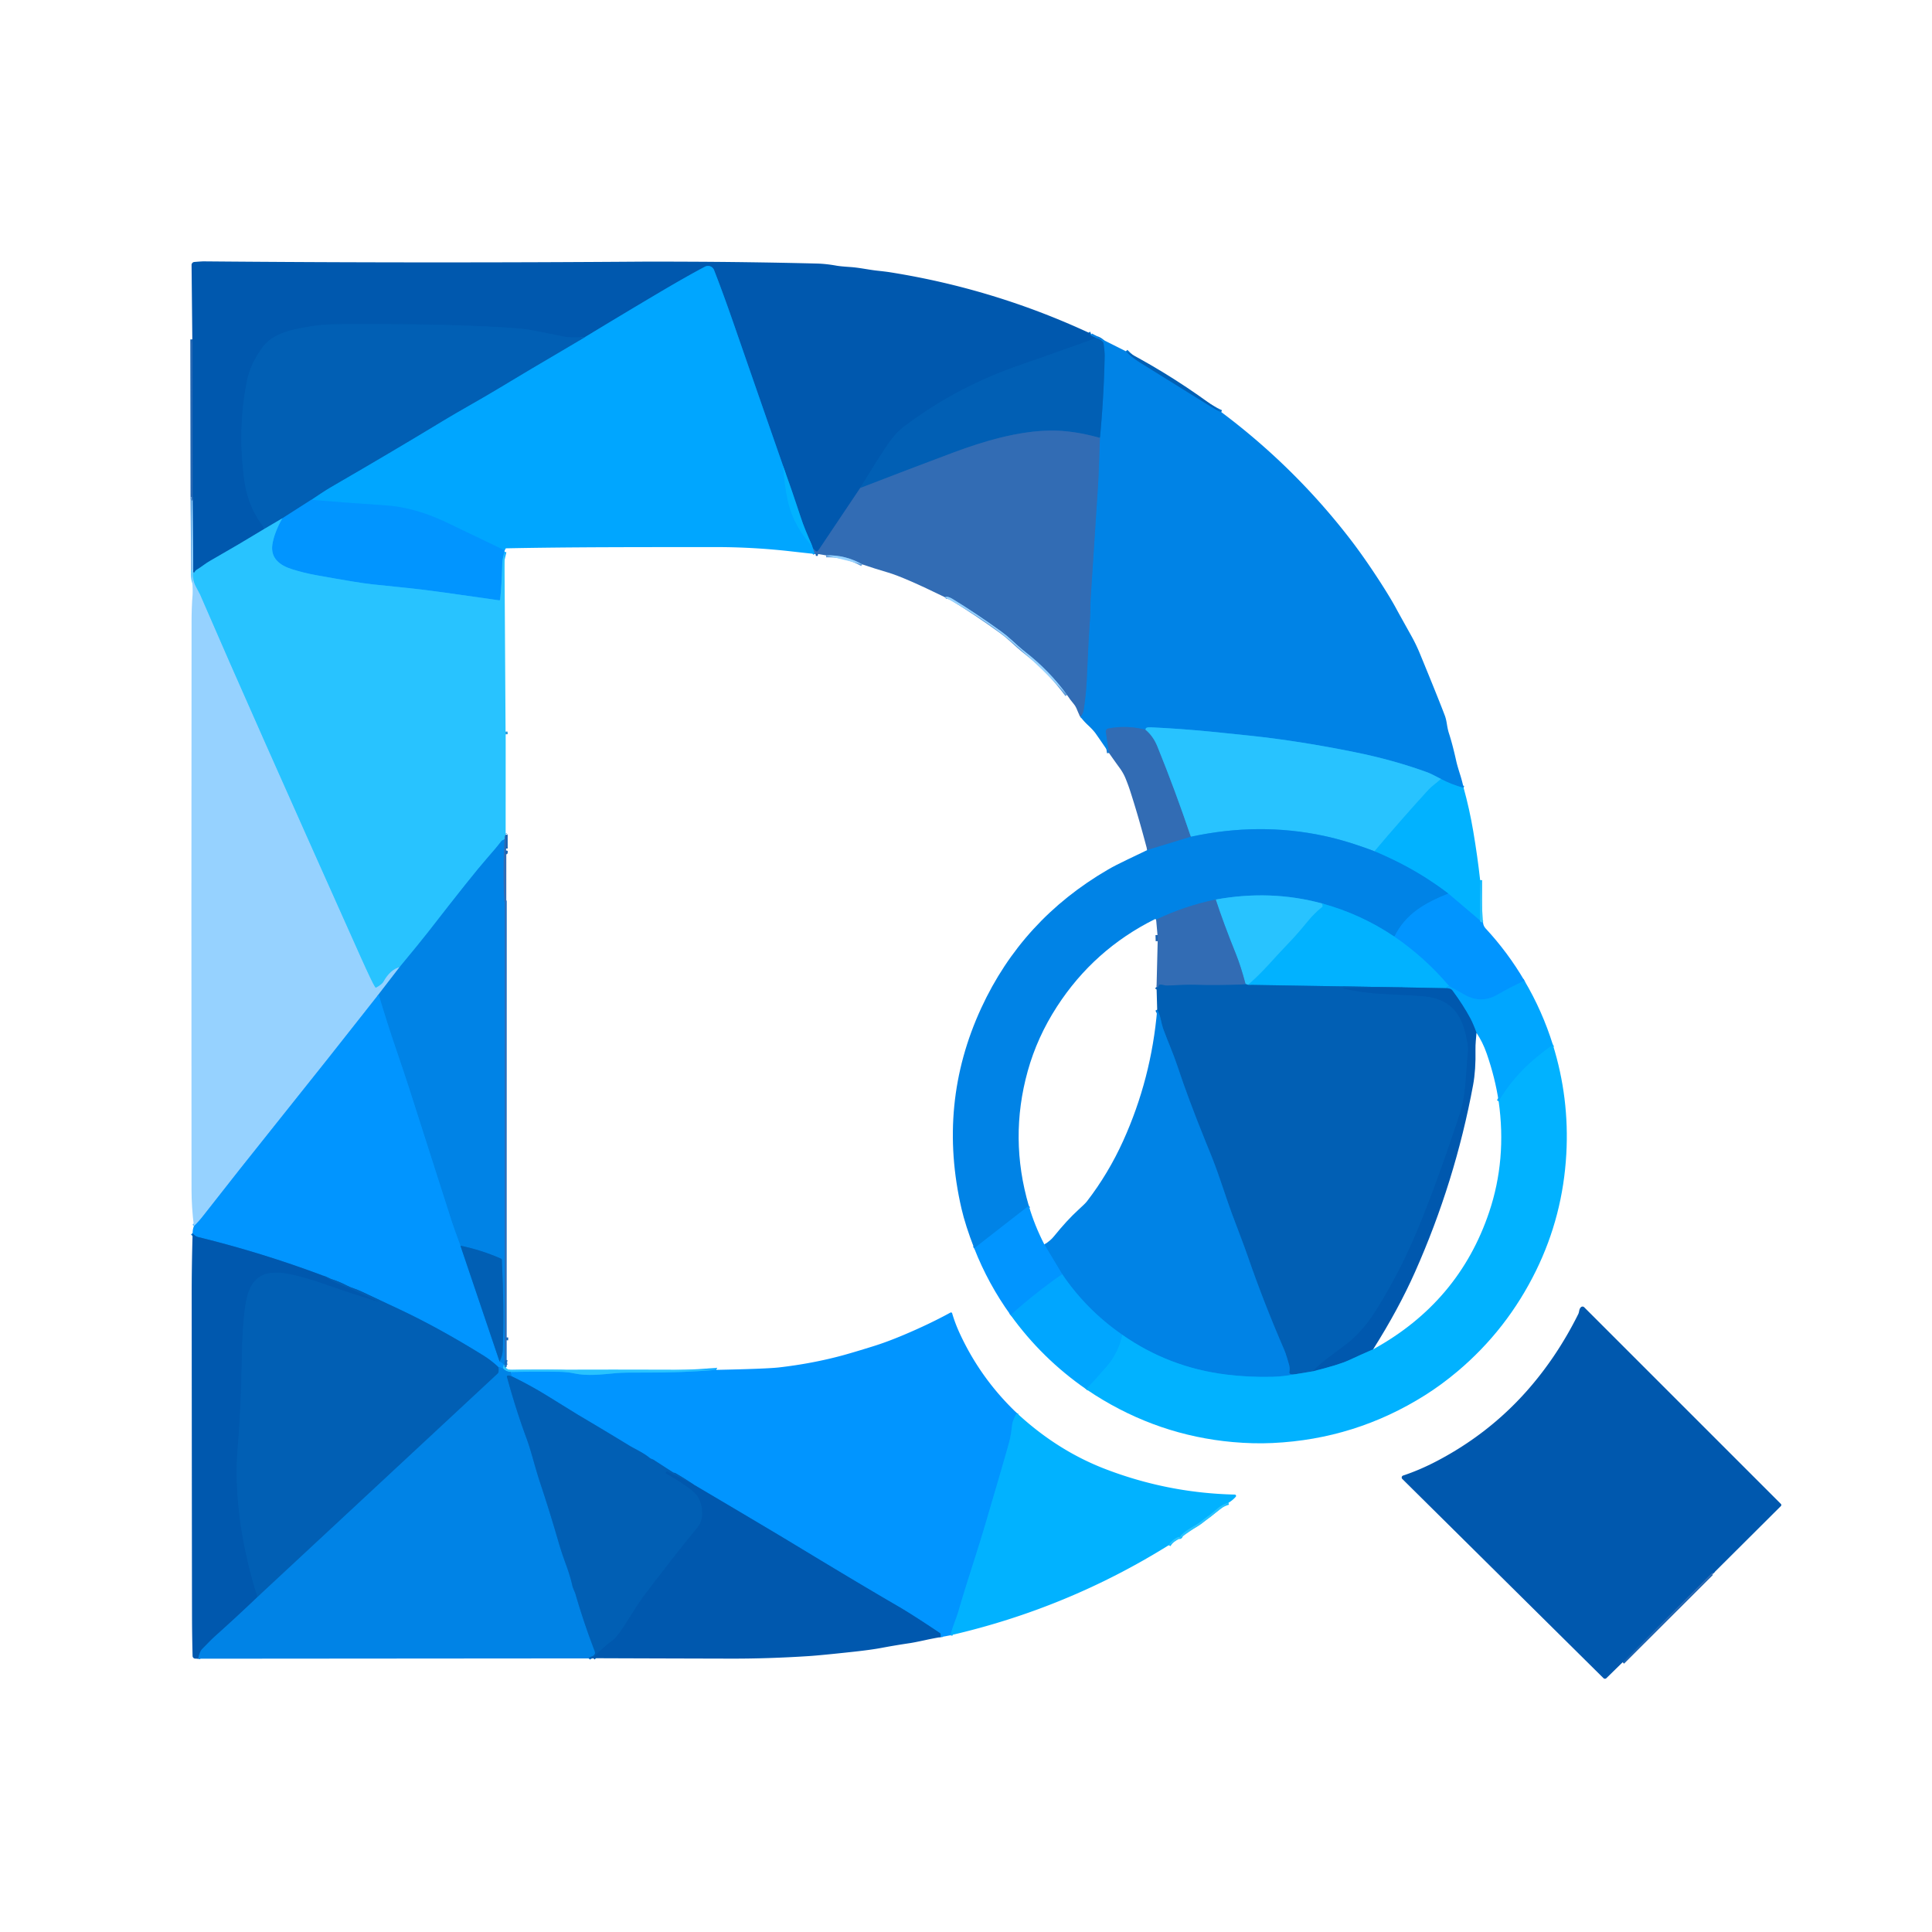
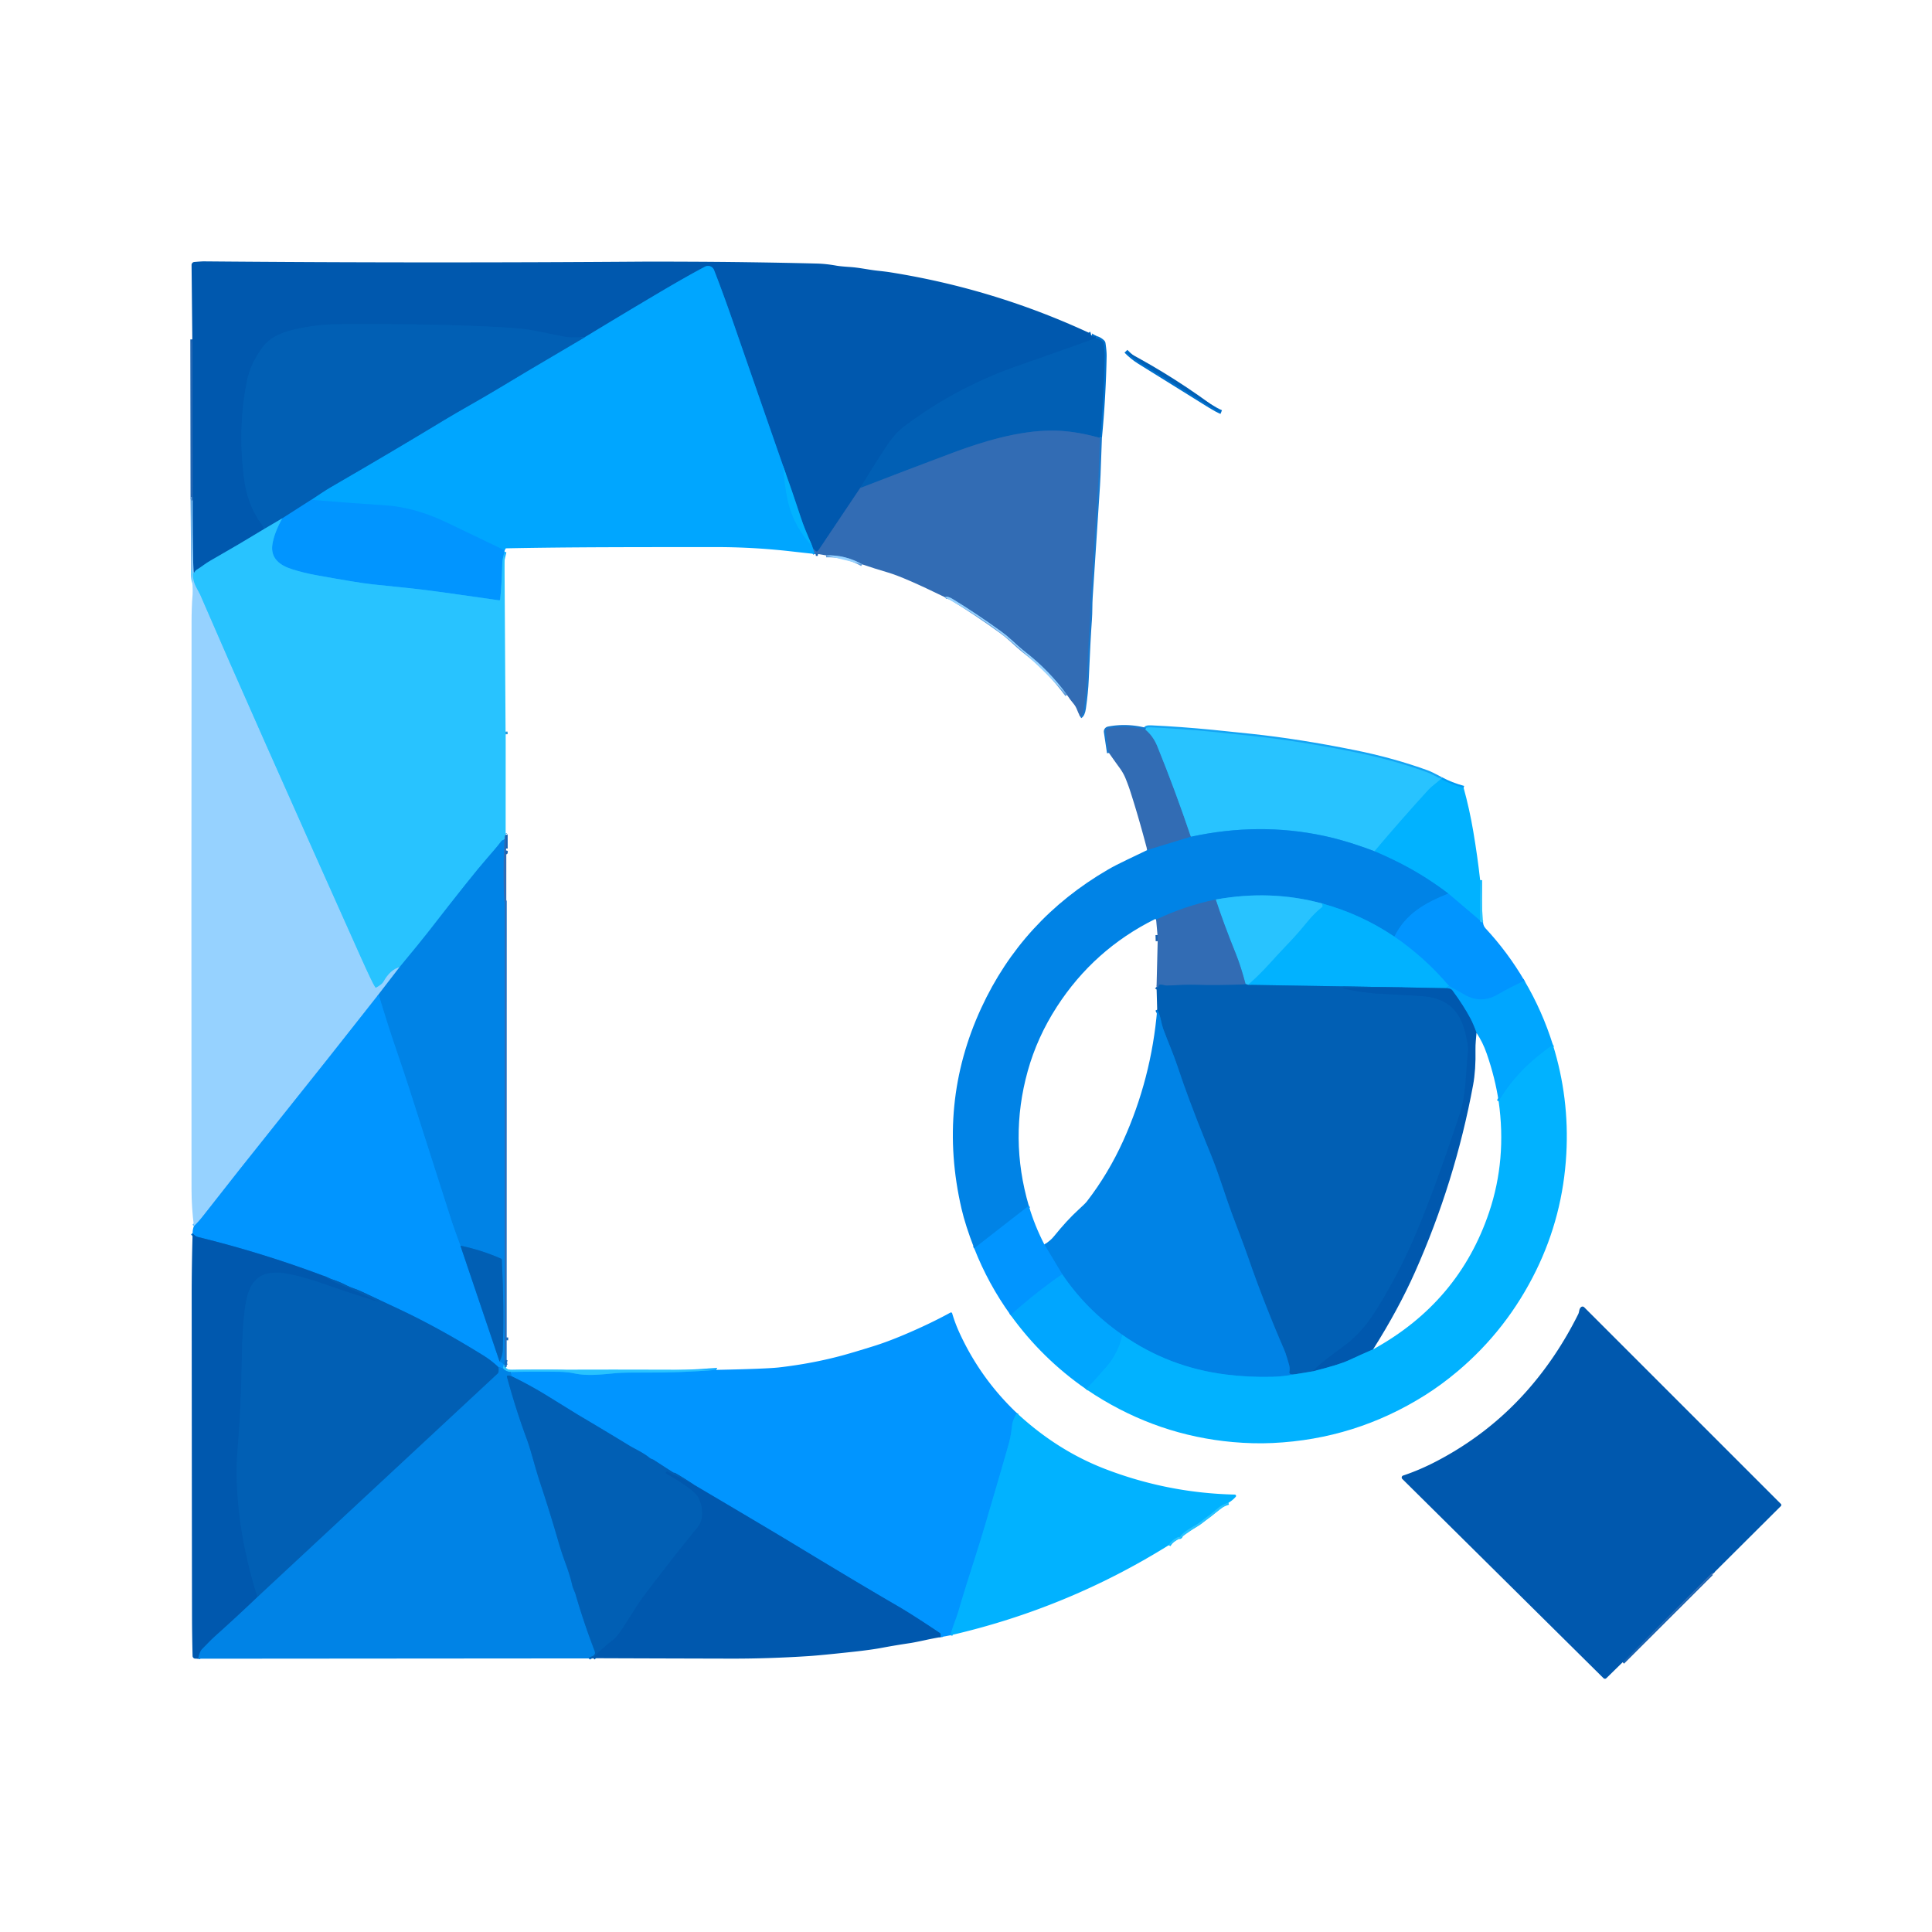
<svg xmlns="http://www.w3.org/2000/svg" version="1.1" viewBox="0.00 0.00 969.00 969.00">
  <g stroke-width="2.00" fill="none" stroke-linecap="butt">
    <path stroke="#006eca" vector-effect="non-scaling-stroke" d="   M 547.10 167.35   Q 545.79 167.68 549.84 169.54" />
    <path stroke="#015cb1" vector-effect="non-scaling-stroke" d="   M 549.84 169.54   Q 530.31 176.57 510.97 183.31   Q 479.57 194.24 453.67 213.77   Q 450.86 215.89 448.83 218.27   Q 446.49 221.03 444.81 223.56   Q 439.24 231.94 431.42 244.79" />
    <path stroke="#1962b1" vector-effect="non-scaling-stroke" d="   M 431.42 244.79   L 410.48 276.03   Q 409.72 277.17 408.78 276.17   L 407.76 275.07" />
    <path stroke="#007fd7" vector-effect="non-scaling-stroke" d="   M 407.76 275.07   L 407.31 273.79" />
    <path stroke="#0185d7" vector-effect="non-scaling-stroke" d="   M 407.31 273.79   Q 405.71 270.04 404.17 266.35   Q 402.71 262.84 401.39 258.79   Q 397.31 246.31 392.83 233.91" />
    <path stroke="#007fd7" vector-effect="non-scaling-stroke" d="   M 392.83 233.91   Q 380.50 198.52 368.20 163.02   Q 362.72 147.19 358.13 135.44   A 3.24 3.23 65.5 0 0 353.62 133.75   Q 344.62 138.46 329.42 147.47   Q 311.42 158.14 293.57 168.98" />
    <path stroke="#015cb1" vector-effect="non-scaling-stroke" d="   M 293.57 168.98   Q 286.71 169.61 282.56 168.77   Q 270.11 166.25 267.27 165.70   Q 262.31 164.72 250.18 164.06   Q 221.45 162.49 183.93 162.55   Q 168.47 162.57 165.33 162.71   Q 157.23 163.09 147.64 165.25   Q 136.51 167.74 131.92 173.89   Q 125.54 182.43 123.80 191.32   Q 118.99 215.81 122.60 241.32   Q 124.53 254.95 132.85 265.12" />
    <path stroke="#148ed7" vector-effect="non-scaling-stroke" d="   M 132.85 265.12   Q 119.29 273.37 105.44 281.26   C 103.14 282.56 100.83 284.48 98.62 285.80   Q 98.22 286.04 97.97 286.42   L 97.43 287.26   Q 97.21 287.59 97.05 287.23   Q 96.79 286.61 96.89 285.80" />
    <path stroke="#4b95d7" vector-effect="non-scaling-stroke" d="   M 96.89 285.80   L 96.57 249.29" />
    <path stroke="#1962b1" vector-effect="non-scaling-stroke" d="   M 96.57 249.29   L 96.46 170.23" />
    <path stroke="#649fda" vector-effect="non-scaling-stroke" d="   M 535.16 348.54   Q 526.37 336.44 514.54 327.22   C 511.81 325.10 509.31 322.79 507.54 321.15   Q 504.81 318.62 502.17 316.73   Q 488.99 307.22 477.80 300.43   Q 475.12 298.80 473.97 299.56" />
    <path stroke="#649fda" vector-effect="non-scaling-stroke" d="   M 432.42 283.05   Q 424.06 278.23 414.31 278.54" />
    <path stroke="#1962b1" vector-effect="non-scaling-stroke" d="   M 410.30 277.87   Q 409.65 277.75 409.04 277.86" />
    <path stroke="#2d98da" vector-effect="non-scaling-stroke" d="   M 253.57 366.96   L 253.63 368.28" />
    <path stroke="#148ed7" vector-effect="non-scaling-stroke" d="   M 253.61 418.00   Q 253.39 418.83 253.62 418.66" />
    <path stroke="#2d98da" vector-effect="non-scaling-stroke" d="   M 253.62 418.66   Q 253.13 419.58 253.08 420.81" />
    <path stroke="#14a3f3" vector-effect="non-scaling-stroke" d="   M 253.08 420.81   Q 252.76 421.25 252.18 421.41   Q 251.72 421.54 251.42 421.93   Q 249.18 424.93 244.15 430.64   Q 237.36 438.33 214.74 467.49   Q 211.08 472.21 200.49 484.98" />
    <path stroke="#01acff" vector-effect="non-scaling-stroke" d="   M 392.83 233.91   Q 393.48 243.83 395.23 251.49   Q 398.09 263.97 407.31 273.79" />
    <path stroke="#1989da" vector-effect="non-scaling-stroke" d="   M 407.76 275.07   L 408.74 277.86" />
    <path stroke="#019eff" vector-effect="non-scaling-stroke" d="   M 253.12 276.05   Q 238.51 268.98 223.85 262.00   Q 207.91 254.41 193.09 253.46   Q 174.74 252.28 156.07 250.71" />
    <path stroke="#0183da" vector-effect="non-scaling-stroke" d="   M 156.07 250.71   C 159.39 248.51 162.75 246.17 166.07 244.24   Q 197.94 225.77 222.19 211.05   C 230.52 206.00 240.31 200.67 249.59 195.08   Q 262.86 187.08 266.75 184.81   Q 280.17 176.94 293.57 168.98" />
    <path stroke="#649fda" vector-effect="non-scaling-stroke" d="   M 96.57 249.29   Q 96.69 251.10 96.19 251.19" />
    <path stroke="#1a66b4" vector-effect="non-scaling-stroke" d="   M 551.67 219.63   Q 538.32 215.88 527.18 215.96   C 510.97 216.08 493.51 221.23 477.86 227.09   Q 454.69 235.76 431.42 244.79" />
    <path stroke="#0171cd" vector-effect="non-scaling-stroke" d="   M 564.72 176.18   Q 567.75 179.30 571.40 181.58   Q 589.01 192.59 606.68 203.52   Q 610.39 205.81 612.52 206.67" />
    <path stroke="#019bf3" vector-effect="non-scaling-stroke" d="   M 734.09 395.15   Q 727.83 393.47 722.70 390.69" />
    <path stroke="#14a3f3" vector-effect="non-scaling-stroke" d="   M 722.70 390.69   Q 717.84 388.08 715.88 387.36   Q 698.75 381.12 679.06 377.16   Q 651.53 371.61 627.73 369.07   Q 615.04 367.71 607.82 367.01   Q 592.02 365.47 577.26 364.79   Q 574.18 364.65 574.60 366.04" />
    <path stroke="#1978cd" vector-effect="non-scaling-stroke" d="   M 574.60 366.04   Q 565.14 363.61 555.88 365.40   A 1.54 1.54 0.0 0 0 554.65 367.13   L 556.21 377.64" />
    <path stroke="#1978cd" vector-effect="non-scaling-stroke" d="   M 541.78 359.34   Q 543.19 358.49 543.65 355.25   Q 544.80 347.13 545.06 341.00   Q 545.95 320.21 546.66 310.82   C 546.94 307.12 546.81 303.01 547.05 299.51   Q 548.89 271.53 550.71 243.54   Q 551.01 238.86 551.23 231.58   Q 551.41 225.55 551.67 219.63" />
    <path stroke="#0171cd" vector-effect="non-scaling-stroke" d="   M 551.67 219.63   Q 553.64 199.11 554.04 178.69   Q 554.08 176.30 553.48 172.24   A 1.42 1.42 0.0 0 0 553.05 171.41   Q 551.62 170.05 549.84 169.54" />
    <path stroke="#017ada" vector-effect="non-scaling-stroke" d="   M 156.07 250.71   L 141.54 260.01" />
    <path stroke="#1591da" vector-effect="non-scaling-stroke" d="   M 141.54 260.01   L 132.85 265.12" />
    <path stroke="#5fcbff" vector-effect="non-scaling-stroke" d="   M 96.89 285.80   Q 96.26 290.45 98.27 294.21   Q 100.32 298.05 100.34 298.11   Q 114.00 329.75 133.28 373.16   Q 156.89 426.31 180.66 479.39   Q 186.71 492.91 188.13 495.02   Q 188.41 495.44 188.85 495.19   Q 191.60 493.62 192.28 492.38   Q 195.63 486.31 200.49 484.98" />
    <path stroke="#4babf3" vector-effect="non-scaling-stroke" d="   M 200.49 484.98   L 189.89 498.75" />
    <path stroke="#4cb4ff" vector-effect="non-scaling-stroke" d="   M 189.89 498.75   Q 164.34 531.31 138.42 563.66   Q 120.00 586.64 101.88 609.85   Q 99.64 612.72 97.26 614.99" />
    <path stroke="#14a3f3" vector-effect="non-scaling-stroke" d="   M 253.13 685.54   Q 253.02 684.79 252.71 684.41" />
    <path stroke="#018cf3" vector-effect="non-scaling-stroke" d="   M 252.71 684.41   Q 251.75 683.44 250.58 682.92" />
    <path stroke="#0171cd" vector-effect="non-scaling-stroke" d="   M 250.58 682.92   Q 252.06 679.79 252.15 677.30   Q 252.91 656.78 251.71 631.95   Q 251.69 631.46 251.24 631.26   Q 241.42 626.95 230.93 624.78" />
    <path stroke="#018cf3" vector-effect="non-scaling-stroke" d="   M 230.93 624.78   Q 227.46 615.36 226.65 612.83   Q 215.90 579.34 205.21 545.83   Q 203.17 539.45 198.87 526.86   Q 194.08 512.87 189.89 498.75" />
    <path stroke="#1962b1" vector-effect="non-scaling-stroke" d="   M 253.75 426.52   Q 253.40 427.90 253.94 428.55" />
    <path stroke="#1962b1" vector-effect="non-scaling-stroke" d="   M 253.90 670.79   L 253.87 672.21" />
    <path stroke="#1962b1" vector-effect="non-scaling-stroke" d="   M 253.65 681.94   Q 253.00 683.54 253.65 684.83" />
    <path stroke="#2d98da" vector-effect="non-scaling-stroke" d="   M 253.75 685.82   Q 253.39 685.73 253.13 685.54" />
    <path stroke="#1978cd" vector-effect="non-scaling-stroke" d="   M 253.13 685.54   Q 253.12 568.85 253.15 452.16   Q 253.15 451.93 253.08 452.10   Q 253.07 452.15 253.02 452.15   Q 252.91 452.16 252.91 452.40   L 252.89 453.10   Q 252.88 453.13 252.91 453.13   Q 252.92 453.13 252.93 453.13   Q 252.97 453.13 252.97 453.08   Q 252.07 436.86 253.08 420.81" />
    <path stroke="#1962b1" vector-effect="non-scaling-stroke" d="   M 253.63 425.58   L 253.62 418.66" />
    <path stroke="#15acff" vector-effect="non-scaling-stroke" d="   M 253.01 276.75   C 252.62 278.48 251.98 280.63 251.94 282.27   Q 251.64 293.38 250.86 300.65   Q 250.81 301.16 250.30 301.09   Q 244.98 300.37 222.72 297.17   C 210.69 295.44 198.80 294.31 186.81 293.08   Q 180.21 292.40 158.64 288.49   Q 152.43 287.37 146.41 285.48   C 140.44 283.61 135.54 280.01 136.62 273.02   Q 137.50 267.35 141.54 260.01" />
    <path stroke="#15bbff" vector-effect="non-scaling-stroke" d="   M 742.37 441.42   L 742.33 461.71" />
    <path stroke="#01a4ff" vector-effect="non-scaling-stroke" d="   M 742.33 461.71   L 726.41 448.17" />
    <path stroke="#019bf3" vector-effect="non-scaling-stroke" d="   M 726.41 448.17   Q 716.40 440.56 705.58 434.69   Q 698.65 430.93 689.39 426.95" />
    <path stroke="#2d98da" vector-effect="non-scaling-stroke" d="   M 574.60 366.04   Q 578.39 369.20 580.45 374.27   Q 589.48 396.50 597.29 419.68" />
    <path stroke="#1978cd" vector-effect="non-scaling-stroke" d="   M 597.29 419.68   L 575.42 426.35" />
    <path stroke="#15bbff" vector-effect="non-scaling-stroke" d="   M 722.70 390.69   Q 721.12 392.16 719.53 393.38   Q 717.62 394.85 716.45 396.13   Q 702.81 411.07 689.39 426.95" />
    <path stroke="#14a3f3" vector-effect="non-scaling-stroke" d="   M 689.39 426.95   Q 675.51 421.68 664.00 419.23   Q 631.45 412.27 597.29 419.68" />
    <path stroke="#017ada" vector-effect="non-scaling-stroke" d="   M 230.93 624.78   L 250.58 682.92" />
    <path stroke="#15acff" vector-effect="non-scaling-stroke" d="   M 252.71 684.41   L 252.22 686.20" />
    <path stroke="#018cf3" vector-effect="non-scaling-stroke" d="   M 252.22 686.20   L 249.99 685.70" />
    <path stroke="#017ada" vector-effect="non-scaling-stroke" d="   M 249.99 685.70   Q 246.53 682.38 242.41 679.83   Q 219.99 665.94 200.69 656.86   Q 185.26 649.61 181.61 647.90   Q 179.38 646.85 177.72 646.32   Q 175.41 645.57 173.83 644.71   Q 170.55 642.93 167.03 641.84   Q 165.82 641.47 164.53 640.79   Q 163.28 640.14 161.97 639.78" />
    <path stroke="#0177d7" vector-effect="non-scaling-stroke" d="   M 161.97 639.78   Q 131.25 628.26 99.45 620.47   Q 97.74 620.05 96.61 618.52" />
    <path stroke="#14a3f3" vector-effect="non-scaling-stroke" d="   M 256.21 688.12   Q 253.76 688.05 252.22 686.20" />
    <path stroke="#019eff" vector-effect="non-scaling-stroke" d="   M 764.60 491.89   Q 757.58 495.11 751.06 498.88   Q 742.96 503.56 734.83 499.07   Q 730.89 496.89 726.68 494.44" />
    <path stroke="#01a4ff" vector-effect="non-scaling-stroke" d="   M 726.68 494.44   Q 714.61 480.23 699.35 469.78" />
    <path stroke="#018cf3" vector-effect="non-scaling-stroke" d="   M 726.41 448.17   C 714.77 452.89 705.16 458.10 699.35 469.78" />
    <path stroke="#019bf3" vector-effect="non-scaling-stroke" d="   M 699.35 469.78   Q 682.58 458.46 663.01 453.12" />
    <path stroke="#14a3f3" vector-effect="non-scaling-stroke" d="   M 663.01 453.12   Q 637.38 446.17 609.76 451.17" />
    <path stroke="#1978cd" vector-effect="non-scaling-stroke" d="   M 609.76 451.17   Q 594.25 454.38 579.86 461.23" />
    <path stroke="#018cf3" vector-effect="non-scaling-stroke" d="   M 516.00 604.76   L 488.62 626.09" />
    <path stroke="#15acff" vector-effect="non-scaling-stroke" d="   M 743.82 462.71   Q 742.11 462.61 742.33 461.71" />
    <path stroke="#0171cd" vector-effect="non-scaling-stroke" d="   M 256.56 690.25   Q 255.36 689.76 254.67 689.94   Q 254.14 690.08 254.29 690.61   Q 258.64 706.79 264.48 722.50   Q 265.52 725.30 267.77 733.28   Q 269.58 739.72 271.03 744.06   Q 275.73 758.15 280.23 773.74   Q 281.67 778.73 283.78 784.44   Q 285.94 790.27 287.07 795.26   Q 287.27 796.15 287.76 797.28   Q 288.47 798.93 288.57 799.25   Q 292.81 813.92 298.20 827.90   Q 299.08 830.17 296.73 830.84   Q 295.68 831.13 295.20 831.78" />
    <path stroke="#0171cd" vector-effect="non-scaling-stroke" d="   M 249.99 685.70   Q 250.28 686.95 250.06 688.14   Q 249.97 688.64 249.59 688.98   L 129.14 801.00" />
    <path stroke="#015cb1" vector-effect="non-scaling-stroke" d="   M 161.97 639.78   C 164.26 641.16 166.71 642.61 169.14 643.62   Q 180.25 648.20 189.62 652.68   Q 190.73 653.21 189.55 652.85   Q 175.28 648.54 161.49 643.63   Q 153.47 640.78 145.15 639.04   Q 140.07 637.98 136.02 638.42   C 126.17 639.51 123.84 648.40 122.79 656.77   C 121.90 663.81 121.42 672.07 121.31 680.48   Q 120.97 705.23 119.21 726.30   C 117.18 750.72 121.62 777.23 129.14 801.00" />
    <path stroke="#006eca" vector-effect="non-scaling-stroke" d="   M 129.14 801.00   Q 118.57 811.10 107.71 820.80   C 105.55 822.74 103.49 825.02 101.38 827.11   Q 100.16 828.32 99.42 831.93" />
    <path stroke="#01a4ff" vector-effect="non-scaling-stroke" d="   M 509.99 708.72   Q 507.97 712.22 507.66 714.56   C 507.19 718.22 506.91 720.61 506.09 723.59   Q 503.69 732.29 494.19 764.51   C 489.85 779.24 484.96 793.40 480.75 807.99   C 479.71 811.59 477.76 815.92 476.70 820.18" />
    <path stroke="#0177d7" vector-effect="non-scaling-stroke" d="   M 471.81 821.09   L 471.76 819.69   Q 471.74 819.28 471.40 819.05   Q 457.44 809.70 450.19 805.50   Q 432.68 795.37 399.00 774.97   Q 385.95 767.06 348.21 744.77" />
    <path stroke="#017ada" vector-effect="non-scaling-stroke" d="   M 348.21 744.77   Q 343.60 741.72 338.86 738.89   Q 338.51 738.68 338.15 738.70   A 0.70 0.66 57.8 0 1 337.72 738.59   L 327.98 732.29   Q 327.57 732.02 327.10 731.86   Q 326.31 731.60 325.64 731.06   C 322.56 728.55 318.16 726.59 315.69 725.08   Q 302.88 717.26 289.95 709.63   Q 289.89 709.59 274.64 700.17   Q 265.84 694.73 256.56 690.25" />
    <path stroke="#018cf3" vector-effect="non-scaling-stroke" d="   M 256.56 690.25   L 256.21 688.12" />
    <path stroke="#15acff" vector-effect="non-scaling-stroke" d="   M 256.21 688.12   Q 268.43 687.83 280.66 688.03   Q 284.66 688.10 287.84 688.79   C 294.69 690.29 301.48 689.36 309.15 688.68   Q 313.08 688.34 323.31 688.41   Q 341.37 688.52 359.37 687.06" />
    <path stroke="#01acff" vector-effect="non-scaling-stroke" d="   M 726.68 494.44   Q 726.35 495.03 724.95 495.62" />
    <path stroke="#0185d7" vector-effect="non-scaling-stroke" d="   M 724.95 495.62   L 703.80 495.22" />
    <path stroke="#0189da" vector-effect="non-scaling-stroke" d="   M 703.80 495.22   L 626.00 493.95" />
    <path stroke="#01acff" vector-effect="non-scaling-stroke" d="   M 778.85 524.01   C 767.57 531.97 758.71 540.50 751.65 552.35" />
    <path stroke="#007fd7" vector-effect="non-scaling-stroke" d="   M 740.54 518.04   Q 738.90 513.49 737.37 510.64   Q 733.94 504.25 728.46 496.79   Q 727.58 495.60 724.95 495.62" />
    <path stroke="#019eff" vector-effect="non-scaling-stroke" d="   M 532.75 639.08   Q 519.26 648.45 506.88 659.58" />
    <path stroke="#1a66b4" vector-effect="non-scaling-stroke" d="   M 624.70 493.53   Q 623.89 493.73 622.96 493.77   Q 610.12 494.34 599.51 493.94   Q 595.58 493.80 585.46 494.32   C 584.28 494.38 583.13 493.85 581.91 493.82   Q 581.39 493.82 581.22 494.30   Q 580.68 495.83 580.07 495.06" />
    <path stroke="#1962b1" vector-effect="non-scaling-stroke" d="   M 580.64 472.04   L 580.55 468.96" />
    <path stroke="#15bbff" vector-effect="non-scaling-stroke" d="   M 663.01 453.12   L 663.34 454.12   Q 663.50 454.64 663.08 454.99   Q 659.16 458.14 656.01 462.01   Q 650.49 468.79 645.54 473.88   Q 643.31 476.16 636.01 484.15   Q 631.21 489.40 626.00 493.95" />
    <path stroke="#1591da" vector-effect="non-scaling-stroke" d="   M 626.00 493.95   L 624.70 493.53" />
    <path stroke="#2d98da" vector-effect="non-scaling-stroke" d="   M 624.70 493.53   Q 622.39 484.75 619.91 478.58   Q 613.59 462.90 609.76 451.17" />
    <path stroke="#015cb1" vector-effect="non-scaling-stroke" d="   M 348.21 744.77   L 334.95 738.15   Q 334.55 737.95 334.23 738.27   L 333.99 738.52   A 0.32 0.32 0.0 0 0 334.06 739.03   C 338.53 741.59 342.76 744.16 346.51 747.08   Q 349.78 749.61 350.80 752.11   C 352.66 756.63 353.05 762.20 349.82 766.12   Q 339.20 779.02 324.46 798.42   Q 321.51 802.30 319.30 805.74   Q 314.99 812.45 314.46 813.28   Q 309.91 820.57 307.77 822.27   C 304.04 825.25 300.57 827.94 297.54 831.68" />
    <path stroke="#15bbff" vector-effect="non-scaling-stroke" d="   M 616.13 753.73   Q 613.05 754.63 610.65 756.63   Q 606.67 759.93 606.56 760.00   Q 605.10 761.04 602.35 763.18   Q 600.77 764.41 597.93 765.99   Q 594.52 767.89 592.41 769.99   A 0.65 0.64 74.0 0 0 592.26 770.27   Q 592.09 770.94 591.50 770.89   Q 591.08 770.86 590.71 771.04   Q 587.55 772.57 586.19 775.00" />
    <path stroke="#0185d7" vector-effect="non-scaling-stroke" d="   M 688.72 676.74   Q 682.71 679.37 676.50 682.24   Q 671.35 684.61 658.26 687.83" />
    <path stroke="#015cb1" vector-effect="non-scaling-stroke" d="   M 703.80 495.22   L 673.96 495.62   Q 673.07 495.63 673.94 495.83   Q 681.98 497.63 690.38 498.32   Q 692.01 498.46 711.89 499.49   C 726.26 500.24 732.94 506.87 735.66 521.20   Q 736.51 525.66 736.32 527.10   C 735.60 532.47 735.42 542.43 734.22 549.84   Q 733.42 554.82 732.46 557.75   Q 720.47 594.22 710.66 617.62   Q 702.17 637.87 690.53 656.64   Q 684.23 666.81 676.72 673.02   C 672.21 676.75 664.23 681.81 658.26 687.83" />
    <path stroke="#0189da" vector-effect="non-scaling-stroke" d="   M 658.26 687.83   L 649.26 689.31" />
    <path stroke="#0171cd" vector-effect="non-scaling-stroke" d="   M 649.26 689.31   Q 647.91 689.49 647.06 689.10   Q 646.57 688.87 646.67 688.33   C 647.16 685.61 646.49 684.47 645.50 681.03   Q 644.83 678.69 644.04 676.86   Q 633.84 653.34 625.92 630.39   Q 624.50 626.28 621.88 619.37   Q 620.12 614.75 617.75 608.40   Q 616.43 604.89 612.38 592.88   Q 609.50 584.36 606.69 577.55   Q 606.32 576.67 604.83 572.99   Q 595.74 550.51 590.54 534.70   C 588.48 528.44 585.73 522.43 583.34 515.83   Q 582.85 514.46 582.11 511.06   Q 581.54 508.42 580.39 506.40" />
    <path stroke="#01acff" vector-effect="non-scaling-stroke" d="   M 544.71 696.72   Q 548.95 692.35 554.87 685.53   Q 561.10 678.33 562.83 669.43" />
    <path stroke="#019bf3" vector-effect="non-scaling-stroke" d="   M 649.26 689.31   Q 643.66 690.41 638.00 690.55   Q 626.43 690.83 614.98 689.41   Q 586.26 685.85 562.83 669.43" />
    <path stroke="#0095f3" vector-effect="non-scaling-stroke" d="   M 562.83 669.43   Q 544.84 656.95 532.75 639.08" />
    <path stroke="#018cf3" vector-effect="non-scaling-stroke" d="   M 532.75 639.08   L 523.80 624.17" />
    <path stroke="#1962b1" vector-effect="non-scaling-stroke" d="   M 859.37 789.07   Q 859.28 788.98 859.14 788.91   Q 858.85 788.78 858.62 789.00   L 813.83 833.72" />
  </g>
  <path fill="#0058ae" d="   M 547.10 167.35   Q 545.79 167.68 549.84 169.54   Q 530.31 176.57 510.97 183.31   Q 479.57 194.24 453.67 213.77   Q 450.86 215.89 448.83 218.27   Q 446.49 221.03 444.81 223.56   Q 439.24 231.94 431.42 244.79   L 410.48 276.03   Q 409.72 277.17 408.78 276.17   L 407.76 275.07   L 407.31 273.79   Q 405.71 270.04 404.17 266.35   Q 402.71 262.84 401.39 258.79   Q 397.31 246.31 392.83 233.91   Q 380.50 198.52 368.20 163.02   Q 362.72 147.19 358.13 135.44   A 3.24 3.23 65.5 0 0 353.62 133.75   Q 344.62 138.46 329.42 147.47   Q 311.42 158.14 293.57 168.98   Q 286.71 169.61 282.56 168.77   Q 270.11 166.25 267.27 165.70   Q 262.31 164.72 250.18 164.06   Q 221.45 162.49 183.93 162.55   Q 168.47 162.57 165.33 162.71   Q 157.23 163.09 147.64 165.25   Q 136.51 167.74 131.92 173.89   Q 125.54 182.43 123.80 191.32   Q 118.99 215.81 122.60 241.32   Q 124.53 254.95 132.85 265.12   Q 119.29 273.37 105.44 281.26   C 103.14 282.56 100.83 284.48 98.62 285.80   Q 98.22 286.04 97.97 286.42   L 97.43 287.26   Q 97.21 287.59 97.05 287.23   Q 96.79 286.61 96.89 285.80   L 96.57 249.29   L 96.46 170.23   L 96.08 132.91   A 1.51 1.50 -2.6 0 1 97.47 131.39   Q 101.26 131.08 102.33 131.09   Q 210.60 132.05 323.54 131.22   Q 327.93 131.19 343.54 131.25   Q 377.38 131.37 409.79 132.19   Q 414.34 132.31 419.48 133.24   Q 421.46 133.60 426.50 133.93   C 430.90 134.22 435.81 135.31 439.81 135.74   Q 444.42 136.24 446.17 136.52   Q 498.91 144.86 547.10 167.35   Z" />
  <path fill="#00a6ff" d="   M 392.83 233.91   Q 393.48 243.83 395.23 251.49   Q 398.09 263.97 407.31 273.79   L 407.76 275.07   L 408.74 277.86   Q 402.62 277.21 396.60 276.52   Q 377.65 274.37 358.58 274.39   C 321.65 274.42 286.52 274.35 254.00 275.01   Q 253.30 275.02 253.12 276.05   Q 238.51 268.98 223.85 262.00   Q 207.91 254.41 193.09 253.46   Q 174.74 252.28 156.07 250.71   C 159.39 248.51 162.75 246.17 166.07 244.24   Q 197.94 225.77 222.19 211.05   C 230.52 206.00 240.31 200.67 249.59 195.08   Q 262.86 187.08 266.75 184.81   Q 280.17 176.94 293.57 168.98   Q 311.42 158.14 329.42 147.47   Q 344.62 138.46 353.62 133.75   A 3.24 3.23 65.5 0 1 358.13 135.44   Q 362.72 147.19 368.20 163.02   Q 380.50 198.52 392.83 233.91   Z" />
  <path fill="#015fb4" d="   M 293.57 168.98   Q 280.17 176.94 266.75 184.81   Q 262.86 187.08 249.59 195.08   C 240.31 200.67 230.52 206.00 222.19 211.05   Q 197.94 225.77 166.07 244.24   C 162.75 246.17 159.39 248.51 156.07 250.71   L 141.54 260.01   L 132.85 265.12   Q 124.53 254.95 122.60 241.32   Q 118.99 215.81 123.80 191.32   Q 125.54 182.43 131.92 173.89   Q 136.51 167.74 147.64 165.25   Q 157.23 163.09 165.33 162.71   Q 168.47 162.57 183.93 162.55   Q 221.45 162.49 250.18 164.06   Q 262.31 164.72 267.27 165.70   Q 270.11 166.25 282.56 168.77   Q 286.71 169.61 293.57 168.98   Z" />
-   <path fill="#0083e6" d="   M 547.10 167.35   L 564.72 176.18   Q 567.75 179.30 571.40 181.58   Q 589.01 192.59 606.68 203.52   Q 610.39 205.81 612.52 206.67   Q 649.42 234.30 677.37 270.64   Q 682.95 277.90 688.96 286.92   Q 696.66 298.48 700.53 305.71   Q 701.43 307.40 707.79 318.79   Q 710.27 323.23 712.19 327.91   Q 721.13 349.61 724.65 358.87   Q 725.28 360.52 725.71 363.26   Q 726.14 365.99 726.68 367.65   Q 728.52 373.30 730.37 381.65   Q 730.87 383.91 732.29 388.38   Q 733.32 391.62 734.09 395.15   Q 727.83 393.47 722.70 390.69   Q 717.84 388.08 715.88 387.36   Q 698.75 381.12 679.06 377.16   Q 651.53 371.61 627.73 369.07   Q 615.04 367.71 607.82 367.01   Q 592.02 365.47 577.26 364.79   Q 574.18 364.65 574.60 366.04   Q 565.14 363.61 555.88 365.40   A 1.54 1.54 0.0 0 0 554.65 367.13   L 556.21 377.64   Q 552.92 372.72 549.59 367.97   Q 548.29 366.13 545.68 363.71   Q 543.50 361.69 541.78 359.34   Q 543.19 358.49 543.65 355.25   Q 544.80 347.13 545.06 341.00   Q 545.95 320.21 546.66 310.82   C 546.94 307.12 546.81 303.01 547.05 299.51   Q 548.89 271.53 550.71 243.54   Q 551.01 238.86 551.23 231.58   Q 551.41 225.55 551.67 219.63   Q 553.64 199.11 554.04 178.69   Q 554.08 176.30 553.48 172.24   A 1.42 1.42 0.0 0 0 553.05 171.41   Q 551.62 170.05 549.84 169.54   Q 545.79 167.68 547.10 167.35   Z" />
  <path fill="#015fb4" d="   M 551.67 219.63   Q 538.32 215.88 527.18 215.96   C 510.97 216.08 493.51 221.23 477.86 227.09   Q 454.69 235.76 431.42 244.79   Q 439.24 231.94 444.81 223.56   Q 446.49 221.03 448.83 218.27   Q 450.86 215.89 453.67 213.77   Q 479.57 194.24 510.97 183.31   Q 530.31 176.57 549.84 169.54   Q 551.62 170.05 553.05 171.41   A 1.42 1.42 0.0 0 1 553.48 172.24   Q 554.08 176.30 554.04 178.69   Q 553.64 199.11 551.67 219.63   Z" />
  <path fill="#326cb4" d="   M 96.57 249.29   Q 96.69 251.10 96.19 251.19   Q 96.07 248.32 96.07 245.50   Q 96.14 196.90 96.03 173.75   Q 96.02 171.57 96.46 170.23   L 96.57 249.29   Z" />
  <path fill="#015fb4" d="   M 612.52 206.67   Q 610.39 205.81 606.68 203.52   Q 589.01 192.59 571.40 181.58   Q 567.75 179.30 564.72 176.18   Q 589.95 189.47 612.52 206.67   Z" />
  <path fill="#326cb4" d="   M 551.67 219.63   Q 551.41 225.55 551.23 231.58   Q 551.01 238.86 550.71 243.54   Q 548.89 271.53 547.05 299.51   C 546.81 303.01 546.94 307.12 546.66 310.82   Q 545.95 320.21 545.06 341.00   Q 544.80 347.13 543.65 355.25   Q 543.19 358.49 541.78 359.34   Q 540.88 357.77 540.23 356.06   Q 539.56 354.29 538.48 353.00   Q 536.61 350.78 535.16 348.54   Q 526.37 336.44 514.54 327.22   C 511.81 325.10 509.31 322.79 507.54 321.15   Q 504.81 318.62 502.17 316.73   Q 488.99 307.22 477.80 300.43   Q 475.12 298.80 473.97 299.56   Q 453.38 289.49 445.37 287.14   Q 438.64 285.17 432.42 283.05   Q 424.06 278.23 414.31 278.54   L 410.30 277.87   Q 409.65 277.75 409.04 277.86   Q 408.89 277.86 408.74 277.86   L 407.76 275.07   L 408.78 276.17   Q 409.72 277.17 410.48 276.03   L 431.42 244.79   Q 454.69 235.76 477.86 227.09   C 493.51 221.23 510.97 216.08 527.18 215.96   Q 538.32 215.88 551.67 219.63   Z" />
  <path fill="#01b2ff" d="   M 407.31 273.79   Q 398.09 263.97 395.23 251.49   Q 393.48 243.83 392.83 233.91   Q 397.31 246.31 401.39 258.79   Q 402.71 262.84 404.17 266.35   Q 405.71 270.04 407.31 273.79   Z" />
-   <path fill="#96d2ff" d="   M 96.57 249.29   L 96.89 285.80   Q 96.26 290.45 98.27 294.21   Q 100.32 298.05 100.34 298.11   Q 114.00 329.75 133.28 373.16   Q 156.89 426.31 180.66 479.39   Q 186.71 492.91 188.13 495.02   Q 188.41 495.44 188.85 495.19   Q 191.60 493.62 192.28 492.38   Q 195.63 486.31 200.49 484.98   L 189.89 498.75   Q 164.34 531.31 138.42 563.66   Q 120.00 586.64 101.88 609.85   Q 99.64 612.72 97.26 614.99   Q 96.07 605.68 96.06 596.50   Q 95.94 454.00 96.08 311.50   C 96.08 308.10 96.20 302.58 96.60 298.18   Q 96.71 297.02 96.55 292.84   Q 95.74 271.99 96.19 251.19   Q 96.69 251.10 96.57 249.29   Z" />
+   <path fill="#96d2ff" d="   M 96.57 249.29   Q 96.26 290.45 98.27 294.21   Q 100.32 298.05 100.34 298.11   Q 114.00 329.75 133.28 373.16   Q 156.89 426.31 180.66 479.39   Q 186.71 492.91 188.13 495.02   Q 188.41 495.44 188.85 495.19   Q 191.60 493.62 192.28 492.38   Q 195.63 486.31 200.49 484.98   L 189.89 498.75   Q 164.34 531.31 138.42 563.66   Q 120.00 586.64 101.88 609.85   Q 99.64 612.72 97.26 614.99   Q 96.07 605.68 96.06 596.50   Q 95.94 454.00 96.08 311.50   C 96.08 308.10 96.20 302.58 96.60 298.18   Q 96.71 297.02 96.55 292.84   Q 95.74 271.99 96.19 251.19   Q 96.69 251.10 96.57 249.29   Z" />
  <path fill="#0195ff" d="   M 253.12 276.05   L 253.01 276.75   C 252.62 278.48 251.98 280.63 251.94 282.27   Q 251.64 293.38 250.86 300.65   Q 250.81 301.16 250.30 301.09   Q 244.98 300.37 222.72 297.17   C 210.69 295.44 198.80 294.31 186.81 293.08   Q 180.21 292.40 158.64 288.49   Q 152.43 287.37 146.41 285.48   C 140.44 283.61 135.54 280.01 136.62 273.02   Q 137.50 267.35 141.54 260.01   L 156.07 250.71   Q 174.74 252.28 193.09 253.46   Q 207.91 254.41 223.85 262.00   Q 238.51 268.98 253.12 276.05   Z" />
  <path fill="#28c3ff" d="   M 141.54 260.01   Q 137.50 267.35 136.62 273.02   C 135.54 280.01 140.44 283.61 146.41 285.48   Q 152.43 287.37 158.64 288.49   Q 180.21 292.40 186.81 293.08   C 198.80 294.31 210.69 295.44 222.72 297.17   Q 244.98 300.37 250.30 301.09   Q 250.81 301.16 250.86 300.65   Q 251.64 293.38 251.94 282.27   C 251.98 280.63 252.62 278.48 253.01 276.75   L 253.57 366.96   L 253.63 368.28   L 253.61 418.00   Q 253.39 418.83 253.62 418.66   Q 253.13 419.58 253.08 420.81   Q 252.76 421.25 252.18 421.41   Q 251.72 421.54 251.42 421.93   Q 249.18 424.93 244.15 430.64   Q 237.36 438.33 214.74 467.49   Q 211.08 472.21 200.49 484.98   Q 195.63 486.31 192.28 492.38   Q 191.60 493.62 188.85 495.19   Q 188.41 495.44 188.13 495.02   Q 186.71 492.91 180.66 479.39   Q 156.89 426.31 133.28 373.16   Q 114.00 329.75 100.34 298.11   Q 100.32 298.05 98.27 294.21   Q 96.26 290.45 96.89 285.80   Q 96.79 286.61 97.05 287.23   Q 97.21 287.59 97.43 287.26   L 97.97 286.42   Q 98.22 286.04 98.62 285.80   C 100.83 284.48 103.14 282.56 105.44 281.26   Q 119.29 273.37 132.85 265.12   L 141.54 260.01   Z" />
  <path fill="#0058ae" d="   M 410.30 277.87   Q 409.66 278.01 409.04 277.86   Q 409.65 277.75 410.30 277.87   Z" />
  <path fill="#96d2ff" d="   M 432.42 283.05   L 414.31 278.54   Q 424.06 278.23 432.42 283.05   Z" />
  <path fill="#96d2ff" d="   M 535.16 348.54   Q 518.54 331.00 505.33 320.17   Q 492.43 309.59 473.97 299.56   Q 475.12 298.80 477.80 300.43   Q 488.99 307.22 502.17 316.73   Q 504.81 318.62 507.54 321.15   C 509.31 322.79 511.81 325.10 514.54 327.22   Q 526.37 336.44 535.16 348.54   Z" />
  <path fill="#326cb4" d="   M 574.60 366.04   Q 578.39 369.20 580.45 374.27   Q 589.48 396.50 597.29 419.68   L 575.42 426.35   Q 570.95 409.33 566.70 396.28   Q 565.95 393.96 564.56 390.50   Q 563.46 387.77 561.56 385.16   Q 558.81 381.38 556.21 377.64   L 554.65 367.13   A 1.54 1.54 0.0 0 1 555.88 365.40   Q 565.14 363.61 574.60 366.04   Z" />
  <path fill="#28c3ff" d="   M 722.70 390.69   Q 721.12 392.16 719.53 393.38   Q 717.62 394.85 716.45 396.13   Q 702.81 411.07 689.39 426.95   Q 675.51 421.68 664.00 419.23   Q 631.45 412.27 597.29 419.68   Q 589.48 396.50 580.45 374.27   Q 578.39 369.20 574.60 366.04   Q 574.18 364.65 577.26 364.79   Q 592.02 365.47 607.82 367.01   Q 615.04 367.71 627.73 369.07   Q 651.53 371.61 679.06 377.16   Q 698.75 381.12 715.88 387.36   Q 717.84 388.08 722.70 390.69   Z" />
  <path fill="#326cb4" d="   M 253.57 366.96   L 253.63 368.28   L 253.57 366.96   Z" />
  <path fill="#01b2ff" d="   M 734.09 395.15   Q 737.01 405.68 738.93 417.01   Q 741.05 429.53 742.37 441.42   L 742.33 461.71   L 726.41 448.17   Q 716.40 440.56 705.58 434.69   Q 698.65 430.93 689.39 426.95   Q 702.81 411.07 716.45 396.13   Q 717.62 394.85 719.53 393.38   Q 721.12 392.16 722.70 390.69   Q 727.83 393.47 734.09 395.15   Z" />
  <path fill="#0083e6" d="   M 689.39 426.95   Q 698.65 430.93 705.58 434.69   Q 716.40 440.56 726.41 448.17   C 714.77 452.89 705.16 458.10 699.35 469.78   Q 682.58 458.46 663.01 453.12   Q 637.38 446.17 609.76 451.17   Q 594.25 454.38 579.86 461.23   Q 579.57 460.84 579.31 460.97   Q 548.70 476.18 530.13 504.85   Q 520.20 520.18 515.46 537.20   Q 506.08 570.92 516.00 604.76   L 488.62 626.09   Q 484.18 614.59 482.25 606.24   Q 470.04 553.50 492.14 505.60   Q 512.63 461.20 555.70 436.15   Q 559.39 434.00 565.47 431.11   Q 570.45 428.75 575.42 426.35   L 597.29 419.68   Q 631.45 412.27 664.00 419.23   Q 675.51 421.68 689.39 426.95   Z" />
  <path fill="#0058ae" d="   M 253.63 425.58   L 253.62 418.66   Q 253.39 418.83 253.61 418.00   L 253.63 425.58   Z" />
  <path fill="#326cb4" d="   M 253.62 418.66   L 253.63 425.58   Q 253.88 425.76 253.75 426.52   Q 253.40 427.90 253.94 428.55   L 253.90 670.79   L 253.87 672.21   L 253.65 681.94   Q 253.00 683.54 253.65 684.83   L 253.75 685.82   Q 253.39 685.73 253.13 685.54   Q 253.12 568.85 253.15 452.16   Q 253.15 451.93 253.08 452.10   Q 253.07 452.15 253.02 452.15   Q 252.91 452.16 252.91 452.40   L 252.89 453.10   Q 252.88 453.13 252.91 453.13   Q 252.92 453.13 252.93 453.13   Q 252.97 453.13 252.97 453.08   Q 252.07 436.86 253.08 420.81   Q 253.13 419.58 253.62 418.66   Z" />
  <path fill="#0083e6" d="   M 253.08 420.81   Q 252.07 436.86 252.97 453.08   Q 252.97 453.13 252.93 453.13   Q 252.92 453.13 252.91 453.13   Q 252.88 453.13 252.89 453.10   L 252.91 452.40   Q 252.91 452.16 253.02 452.15   Q 253.07 452.15 253.08 452.10   Q 253.15 451.93 253.15 452.16   Q 253.12 568.85 253.13 685.54   Q 253.02 684.79 252.71 684.41   Q 251.75 683.44 250.58 682.92   Q 252.06 679.79 252.15 677.30   Q 252.91 656.78 251.71 631.95   Q 251.69 631.46 251.24 631.26   Q 241.42 626.95 230.93 624.78   Q 227.46 615.36 226.65 612.83   Q 215.90 579.34 205.21 545.83   Q 203.17 539.45 198.87 526.86   Q 194.08 512.87 189.89 498.75   L 200.49 484.98   Q 211.08 472.21 214.74 467.49   Q 237.36 438.33 244.15 430.64   Q 249.18 424.93 251.42 421.93   Q 251.72 421.54 252.18 421.41   Q 252.76 421.25 253.08 420.81   Z" />
  <path fill="#0058ae" d="   M 253.94 428.55   Q 253.40 427.90 253.75 426.52   L 253.94 428.55   Z" />
  <path fill="#28c3ff" d="   M 742.37 441.42   L 743.82 462.71   Q 742.11 462.61 742.33 461.71   L 742.37 441.42   Z" />
  <path fill="#0195ff" d="   M 726.41 448.17   L 742.33 461.71   Q 742.11 462.61 743.82 462.71   Q 744.00 464.45 745.10 465.64   Q 756.31 477.72 764.60 491.89   Q 757.58 495.11 751.06 498.88   Q 742.96 503.56 734.83 499.07   Q 730.89 496.89 726.68 494.44   Q 714.61 480.23 699.35 469.78   C 705.16 458.10 714.77 452.89 726.41 448.17   Z" />
  <path fill="#28c3ff" d="   M 663.01 453.12   L 663.34 454.12   Q 663.50 454.64 663.08 454.99   Q 659.16 458.14 656.01 462.01   Q 650.49 468.79 645.54 473.88   Q 643.31 476.16 636.01 484.15   Q 631.21 489.40 626.00 493.95   L 624.70 493.53   Q 622.39 484.75 619.91 478.58   Q 613.59 462.90 609.76 451.17   Q 637.38 446.17 663.01 453.12   Z" />
  <path fill="#326cb4" d="   M 609.76 451.17   Q 613.59 462.90 619.91 478.58   Q 622.39 484.75 624.70 493.53   Q 623.89 493.73 622.96 493.77   Q 610.12 494.34 599.51 493.94   Q 595.58 493.80 585.46 494.32   C 584.28 494.38 583.13 493.85 581.91 493.82   Q 581.39 493.82 581.22 494.30   Q 580.68 495.83 580.07 495.06   L 580.64 472.04   L 580.55 468.96   L 579.86 461.23   Q 594.25 454.38 609.76 451.17   Z" />
  <path fill="#01b2ff" d="   M 699.35 469.78   Q 714.61 480.23 726.68 494.44   Q 726.35 495.03 724.95 495.62   L 703.80 495.22   L 626.00 493.95   Q 631.21 489.40 636.01 484.15   Q 643.31 476.16 645.54 473.88   Q 650.49 468.79 656.01 462.01   Q 659.16 458.14 663.08 454.99   Q 663.50 454.64 663.34 454.12   L 663.01 453.12   Q 682.58 458.46 699.35 469.78   Z" />
  <path fill="#0058ae" d="   M 580.64 472.04   L 580.55 468.96   L 580.64 472.04   Z" />
  <path fill="#00a6ff" d="   M 764.60 491.89   Q 773.57 507.10 778.85 524.01   C 767.57 531.97 758.71 540.50 751.65 552.35   Q 749.89 540.64 745.70 528.52   Q 743.66 522.62 740.54 518.04   Q 738.90 513.49 737.37 510.64   Q 733.94 504.25 728.46 496.79   Q 727.58 495.60 724.95 495.62   Q 726.35 495.03 726.68 494.44   Q 730.89 496.89 734.83 499.07   Q 742.96 503.56 751.06 498.88   Q 757.58 495.11 764.60 491.89   Z" />
  <path fill="#015fb4" d="   M 626.00 493.95   L 703.80 495.22   L 673.96 495.62   Q 673.07 495.63 673.94 495.83   Q 681.98 497.63 690.38 498.32   Q 692.01 498.46 711.89 499.49   C 726.26 500.24 732.94 506.87 735.66 521.20   Q 736.51 525.66 736.32 527.10   C 735.60 532.47 735.42 542.43 734.22 549.84   Q 733.42 554.82 732.46 557.75   Q 720.47 594.22 710.66 617.62   Q 702.17 637.87 690.53 656.64   Q 684.23 666.81 676.72 673.02   C 672.21 676.75 664.23 681.81 658.26 687.83   L 649.26 689.31   Q 647.91 689.49 647.06 689.10   Q 646.57 688.87 646.67 688.33   C 647.16 685.61 646.49 684.47 645.50 681.03   Q 644.83 678.69 644.04 676.86   Q 633.84 653.34 625.92 630.39   Q 624.50 626.28 621.88 619.37   Q 620.12 614.75 617.75 608.40   Q 616.43 604.89 612.38 592.88   Q 609.50 584.36 606.69 577.55   Q 606.32 576.67 604.83 572.99   Q 595.74 550.51 590.54 534.70   C 588.48 528.44 585.73 522.43 583.34 515.83   Q 582.85 514.46 582.11 511.06   Q 581.54 508.42 580.39 506.40   L 580.07 495.06   Q 580.68 495.83 581.22 494.30   Q 581.39 493.82 581.91 493.82   C 583.13 493.85 584.28 494.38 585.46 494.32   Q 595.58 493.80 599.51 493.94   Q 610.12 494.34 622.96 493.77   Q 623.89 493.73 624.70 493.53   L 626.00 493.95   Z" />
  <path fill="#0058ae" d="   M 703.80 495.22   L 724.95 495.62   Q 727.58 495.60 728.46 496.79   Q 733.94 504.25 737.37 510.64   Q 738.90 513.49 740.54 518.04   C 740.32 520.84 739.98 523.60 740.03 526.33   Q 740.24 536.62 738.84 544.18   Q 729.84 592.70 709.72 637.96   Q 701.46 656.55 688.72 676.74   Q 682.71 679.37 676.50 682.24   Q 671.35 684.61 658.26 687.83   C 664.23 681.81 672.21 676.75 676.72 673.02   Q 684.23 666.81 690.53 656.64   Q 702.17 637.87 710.66 617.62   Q 720.47 594.22 732.46 557.75   Q 733.42 554.82 734.22 549.84   C 735.42 542.43 735.60 532.47 736.32 527.10   Q 736.51 525.66 735.66 521.20   C 732.94 506.87 726.26 500.24 711.89 499.49   Q 692.01 498.46 690.38 498.32   Q 681.98 497.63 673.94 495.83   Q 673.07 495.63 673.96 495.62   L 703.80 495.22   Z" />
  <path fill="#0195ff" d="   M 189.89 498.75   Q 194.08 512.87 198.87 526.86   Q 203.17 539.45 205.21 545.83   Q 215.90 579.34 226.65 612.83   Q 227.46 615.36 230.93 624.78   L 250.58 682.92   Q 251.75 683.44 252.71 684.41   L 252.22 686.20   L 249.99 685.70   Q 246.53 682.38 242.41 679.83   Q 219.99 665.94 200.69 656.86   Q 185.26 649.61 181.61 647.90   Q 179.38 646.85 177.72 646.32   Q 175.41 645.57 173.83 644.71   Q 170.55 642.93 167.03 641.84   Q 165.82 641.47 164.53 640.79   Q 163.28 640.14 161.97 639.78   Q 131.25 628.26 99.45 620.47   Q 97.74 620.05 96.61 618.52   Q 96.60 616.43 97.26 614.99   Q 99.64 612.72 101.88 609.85   Q 120.00 586.64 138.42 563.66   Q 164.34 531.31 189.89 498.75   Z" />
  <path fill="#0083e6" d="   M 649.26 689.31   Q 643.66 690.41 638.00 690.55   Q 626.43 690.83 614.98 689.41   Q 586.26 685.85 562.83 669.43   Q 544.84 656.95 532.75 639.08   L 523.80 624.17   Q 526.81 622.32 528.60 620.10   Q 535.17 611.96 540.95 606.70   Q 544.28 603.67 545.10 602.61   Q 555.89 588.64 563.35 572.16   Q 577.47 540.94 580.39 506.40   Q 581.54 508.42 582.11 511.06   Q 582.85 514.46 583.34 515.83   C 585.73 522.43 588.48 528.44 590.54 534.70   Q 595.74 550.51 604.83 572.99   Q 606.32 576.67 606.69 577.55   Q 609.50 584.36 612.38 592.88   Q 616.43 604.89 617.75 608.40   Q 620.12 614.75 621.88 619.37   Q 624.50 626.28 625.92 630.39   Q 633.84 653.34 644.04 676.86   Q 644.83 678.69 645.50 681.03   C 646.49 684.47 647.16 685.61 646.67 688.33   Q 646.57 688.87 647.06 689.10   Q 647.91 689.49 649.26 689.31   Z" />
  <path fill="#01b2ff" d="   M 544.71 696.72   Q 548.95 692.35 554.87 685.53   Q 561.10 678.33 562.83 669.43   Q 586.26 685.85 614.98 689.41   Q 626.43 690.83 638.00 690.55   Q 643.66 690.41 649.26 689.31   L 658.26 687.83   Q 671.35 684.61 676.50 682.24   Q 682.71 679.37 688.72 676.74   Q 731.71 653.11 746.90 607.90   Q 755.77 581.50 751.65 552.35   C 758.71 540.50 767.57 531.97 778.85 524.01   Q 787.16 550.71 785.59 578.77   Q 783.87 609.80 770.44 637.22   Q 755.90 666.88 730.94 687.88   Q 723.05 694.51 714.84 699.70   Q 679.81 721.82 638.25 723.75   Q 628.70 724.20 618.28 723.27   Q 581.09 719.93 549.11 699.63   Q 546.89 698.23 544.71 696.72   Z" />
  <path fill="#0195ff" d="   M 516.00 604.76   Q 518.91 614.69 523.80 624.17   L 532.75 639.08   Q 519.26 648.45 506.88 659.58   Q 495.62 643.96 488.62 626.09   L 516.00 604.76   Z" />
  <path fill="#0058ae" d="   M 96.61 618.52   Q 97.74 620.05 99.45 620.47   Q 131.25 628.26 161.97 639.78   C 164.26 641.16 166.71 642.61 169.14 643.62   Q 180.25 648.20 189.62 652.68   Q 190.73 653.21 189.55 652.85   Q 175.28 648.54 161.49 643.63   Q 153.47 640.78 145.15 639.04   Q 140.07 637.98 136.02 638.42   C 126.17 639.51 123.84 648.40 122.79 656.77   C 121.90 663.81 121.42 672.07 121.31 680.48   Q 120.97 705.23 119.21 726.30   C 117.18 750.72 121.62 777.23 129.14 801.00   Q 118.57 811.10 107.71 820.80   C 105.55 822.74 103.49 825.02 101.38 827.11   Q 100.16 828.32 99.42 831.93   L 97.92 831.89   A 1.37 1.37 0.0 0 1 96.59 830.55   Q 96.40 822.77 96.33 815.51   Q 96.26 808.39 96.14 650.75   Q 96.13 634.65 96.61 618.52   Z" />
  <path fill="#015fb4" d="   M 250.58 682.92   L 230.93 624.78   Q 241.42 626.95 251.24 631.26   Q 251.69 631.46 251.71 631.95   Q 252.91 656.78 252.15 677.30   Q 252.06 679.79 250.58 682.92   Z" />
  <path fill="#015fb4" d="   M 161.97 639.78   Q 163.28 640.14 164.53 640.79   Q 165.82 641.47 167.03 641.84   Q 170.55 642.93 173.83 644.71   Q 175.41 645.57 177.72 646.32   Q 179.38 646.85 181.61 647.90   Q 185.26 649.61 200.69 656.86   Q 219.99 665.94 242.41 679.83   Q 246.53 682.38 249.99 685.70   Q 250.28 686.95 250.06 688.14   Q 249.97 688.64 249.59 688.98   L 129.14 801.00   C 121.62 777.23 117.18 750.72 119.21 726.30   Q 120.97 705.23 121.31 680.48   C 121.42 672.07 121.90 663.81 122.79 656.77   C 123.84 648.40 126.17 639.51 136.02 638.42   Q 140.07 637.98 145.15 639.04   Q 153.47 640.78 161.49 643.63   Q 175.28 648.54 189.55 652.85   Q 190.73 653.21 189.62 652.68   Q 180.25 648.20 169.14 643.62   C 166.71 642.61 164.26 641.16 161.97 639.78   Z" />
  <path fill="#00a6ff" d="   M 532.75 639.08   Q 544.84 656.95 562.83 669.43   Q 561.10 678.33 554.87 685.53   Q 548.95 692.35 544.71 696.72   Q 522.61 681.41 506.88 659.58   Q 519.26 648.45 532.75 639.08   Z" />
  <path fill="#0058ae" d="   M 859.37 789.07   Q 859.28 788.98 859.14 788.91   Q 858.85 788.78 858.62 789.00   L 813.83 833.72   L 805.70 841.68   A 1.05 1.05 0.0 0 1 804.22 841.68   L 703.34 741.79   A 1.04 1.04 0.0 0 1 703.74 740.06   Q 712.05 737.30 720.60 732.83   Q 746.53 719.27 765.59 697.84   Q 780.77 680.77 791.57 659.11   C 792.18 657.89 791.88 656.62 792.93 655.63   A 1.17 1.17 0.0 0 1 794.56 655.66   L 893.22 754.31   A 0.75 0.74 45.3 0 1 893.22 755.36   L 859.37 789.07   Z" />
  <path fill="#0195ff" d="   M 509.99 708.72   Q 507.97 712.22 507.66 714.56   C 507.19 718.22 506.91 720.61 506.09 723.59   Q 503.69 732.29 494.19 764.51   C 489.85 779.24 484.96 793.40 480.75 807.99   C 479.71 811.59 477.76 815.92 476.70 820.18   L 471.81 821.09   L 471.76 819.69   Q 471.74 819.28 471.40 819.05   Q 457.44 809.70 450.19 805.50   Q 432.68 795.37 399.00 774.97   Q 385.95 767.06 348.21 744.77   Q 343.60 741.72 338.86 738.89   Q 338.51 738.68 338.15 738.70   A 0.70 0.66 57.8 0 1 337.72 738.59   L 327.98 732.29   Q 327.57 732.02 327.10 731.86   Q 326.31 731.60 325.64 731.06   C 322.56 728.55 318.16 726.59 315.69 725.08   Q 302.88 717.26 289.95 709.63   Q 289.89 709.59 274.64 700.17   Q 265.84 694.73 256.56 690.25   L 256.21 688.12   Q 268.43 687.83 280.66 688.03   Q 284.66 688.10 287.84 688.79   C 294.69 690.29 301.48 689.36 309.15 688.68   Q 313.08 688.34 323.31 688.41   Q 341.37 688.52 359.37 687.06   Q 384.43 686.55 390.74 685.83   Q 407.38 683.91 422.43 679.84   Q 427.78 678.39 437.96 675.22   Q 444.73 673.12 453.13 669.59   Q 466.14 664.11 476.69 658.33   A 0.61 0.60 -22.5 0 1 477.56 658.69   Q 479.02 663.73 481.48 669.03   Q 491.93 691.55 509.99 708.72   Z" />
  <path fill="#0058ae" d="   M 253.90 670.79   L 253.87 672.21   L 253.90 670.79   Z" />
  <path fill="#0058ae" d="   M 253.65 681.94   L 253.65 684.83   Q 253.00 683.54 253.65 681.94   Z" />
  <path fill="#28c3ff" d="   M 252.71 684.41   Q 253.02 684.79 253.13 685.54   Q 253.39 685.73 253.75 685.82   Q 254.21 687.01 256.00 687.00   Q 307.59 686.80 359.37 687.06   Q 341.37 688.52 323.31 688.41   Q 313.08 688.34 309.15 688.68   C 301.48 689.36 294.69 690.29 287.84 688.79   Q 284.66 688.10 280.66 688.03   Q 268.43 687.83 256.21 688.12   Q 253.76 688.05 252.22 686.20   L 252.71 684.41   Z" />
  <path fill="#0083e6" d="   M 252.22 686.20   Q 253.76 688.05 256.21 688.12   L 256.56 690.25   Q 255.36 689.76 254.67 689.94   Q 254.14 690.08 254.29 690.61   Q 258.64 706.79 264.48 722.50   Q 265.52 725.30 267.77 733.28   Q 269.58 739.72 271.03 744.06   Q 275.73 758.15 280.23 773.74   Q 281.67 778.73 283.78 784.44   Q 285.94 790.27 287.07 795.26   Q 287.27 796.15 287.76 797.28   Q 288.47 798.93 288.57 799.25   Q 292.81 813.92 298.20 827.90   Q 299.08 830.17 296.73 830.84   Q 295.68 831.13 295.20 831.78   L 99.42 831.93   Q 100.16 828.32 101.38 827.11   C 103.49 825.02 105.55 822.74 107.71 820.80   Q 118.57 811.10 129.14 801.00   L 249.59 688.98   Q 249.97 688.64 250.06 688.14   Q 250.28 686.95 249.99 685.70   L 252.22 686.20   Z" />
  <path fill="#015fb4" d="   M 256.56 690.25   Q 265.84 694.73 274.64 700.17   Q 289.89 709.59 289.95 709.63   Q 302.88 717.26 315.69 725.08   C 318.16 726.59 322.56 728.55 325.64 731.06   Q 326.31 731.60 327.10 731.86   Q 327.57 732.02 327.98 732.29   L 337.72 738.59   A 0.70 0.66 57.8 0 0 338.15 738.70   Q 338.51 738.68 338.86 738.89   Q 343.60 741.72 348.21 744.77   L 334.95 738.15   Q 334.55 737.95 334.23 738.27   L 333.99 738.52   A 0.32 0.32 0.0 0 0 334.06 739.03   C 338.53 741.59 342.76 744.16 346.51 747.08   Q 349.78 749.61 350.80 752.11   C 352.66 756.63 353.05 762.20 349.82 766.12   Q 339.20 779.02 324.46 798.42   Q 321.51 802.30 319.30 805.74   Q 314.99 812.45 314.46 813.28   Q 309.91 820.57 307.77 822.27   C 304.04 825.25 300.57 827.94 297.54 831.68   L 295.20 831.78   Q 295.68 831.13 296.73 830.84   Q 299.08 830.17 298.20 827.90   Q 292.81 813.92 288.57 799.25   Q 288.47 798.93 287.76 797.28   Q 287.27 796.15 287.07 795.26   Q 285.94 790.27 283.78 784.44   Q 281.67 778.73 280.23 773.74   Q 275.73 758.15 271.03 744.06   Q 269.58 739.72 267.77 733.28   Q 265.52 725.30 264.48 722.50   Q 258.64 706.79 254.29 690.61   Q 254.14 690.08 254.67 689.94   Q 255.36 689.76 256.56 690.25   Z" />
  <path fill="#01b2ff" d="   M 509.99 708.72   Q 530.19 727.48 554.25 736.75   Q 585.60 748.83 619.30 749.61   A 0.67 0.66 21.1 0 1 619.79 750.71   Q 618.24 752.49 616.13 753.73   Q 613.05 754.63 610.65 756.63   Q 606.67 759.93 606.56 760.00   Q 605.10 761.04 602.35 763.18   Q 600.77 764.41 597.93 765.99   Q 594.52 767.89 592.41 769.99   A 0.65 0.64 74.0 0 0 592.26 770.27   Q 592.09 770.94 591.50 770.89   Q 591.08 770.86 590.71 771.04   Q 587.55 772.57 586.19 775.00   Q 535.35 806.68 476.70 820.18   C 477.76 815.92 479.71 811.59 480.75 807.99   C 484.96 793.40 489.85 779.24 494.19 764.51   Q 503.69 732.29 506.09 723.59   C 506.91 720.61 507.19 718.22 507.66 714.56   Q 507.97 712.22 509.99 708.72   Z" />
  <path fill="#0058ae" d="   M 348.21 744.77   Q 385.95 767.06 399.00 774.97   Q 432.68 795.37 450.19 805.50   Q 457.44 809.70 471.40 819.05   Q 471.74 819.28 471.76 819.69   L 471.81 821.09   Q 467.93 821.75 464.06 822.60   Q 458.55 823.79 456.35 824.12   Q 449.28 825.16 442.25 826.48   Q 437.07 827.46 428.10 828.44   Q 411.57 830.24 405.50 830.63   Q 385.31 831.93 366.50 831.89   Q 332.02 831.81 297.54 831.68   C 300.57 827.94 304.04 825.25 307.77 822.27   Q 309.91 820.57 314.46 813.28   Q 314.99 812.45 319.30 805.74   Q 321.51 802.30 324.46 798.42   Q 339.20 779.02 349.82 766.12   C 353.05 762.20 352.66 756.63 350.80 752.11   Q 349.78 749.61 346.51 747.08   C 342.76 744.16 338.53 741.59 334.06 739.03   A 0.32 0.32 0.0 0 1 333.99 738.52   L 334.23 738.27   Q 334.55 737.95 334.95 738.15   L 348.21 744.77   Z" />
  <path fill="#28c3ff" d="   M 616.13 753.73   Q 601.72 765.17 586.19 775.00   Q 587.55 772.57 590.71 771.04   Q 591.08 770.86 591.50 770.89   Q 592.09 770.94 592.26 770.27   A 0.65 0.64 74.0 0 1 592.41 769.99   Q 594.52 767.89 597.93 765.99   Q 600.77 764.41 602.35 763.18   Q 605.10 761.04 606.56 760.00   Q 606.67 759.93 610.65 756.63   Q 613.05 754.63 616.13 753.73   Z" />
  <path fill="#326cb4" d="   M 859.37 789.07   L 813.83 833.72   L 858.62 789.00   Q 858.85 788.78 859.14 788.91   Q 859.28 788.98 859.37 789.07   Z" />
</svg>